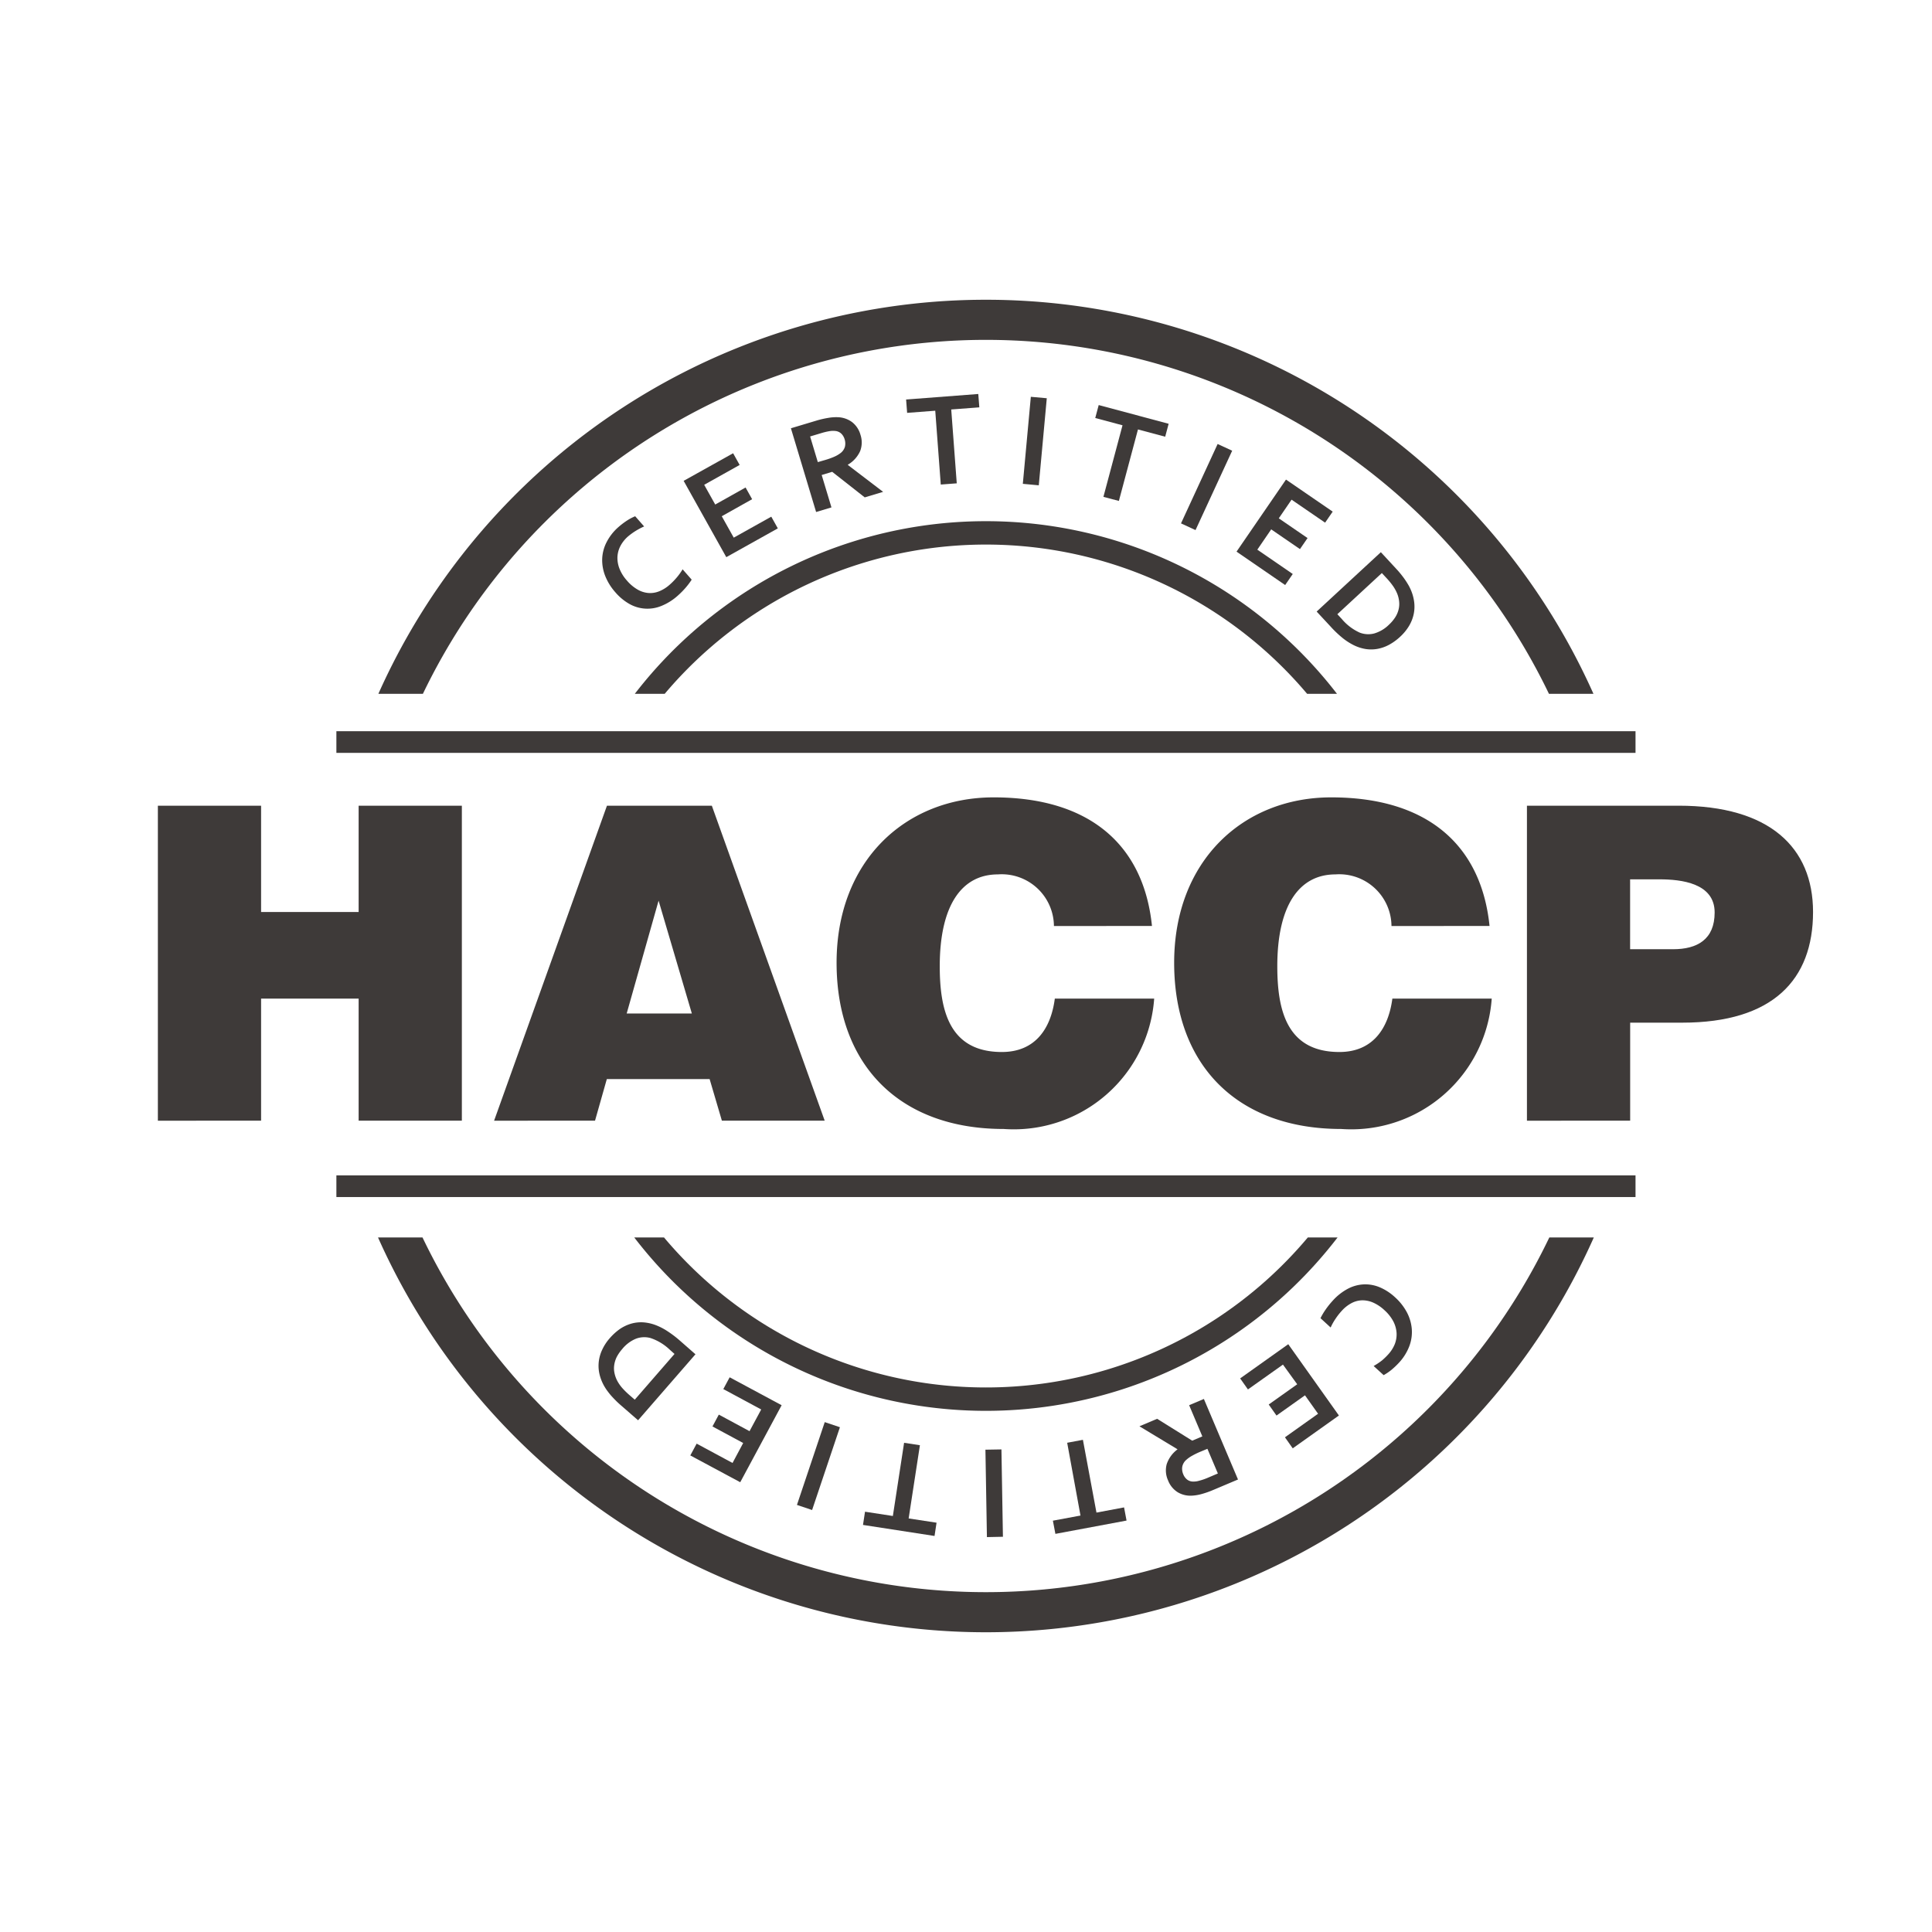
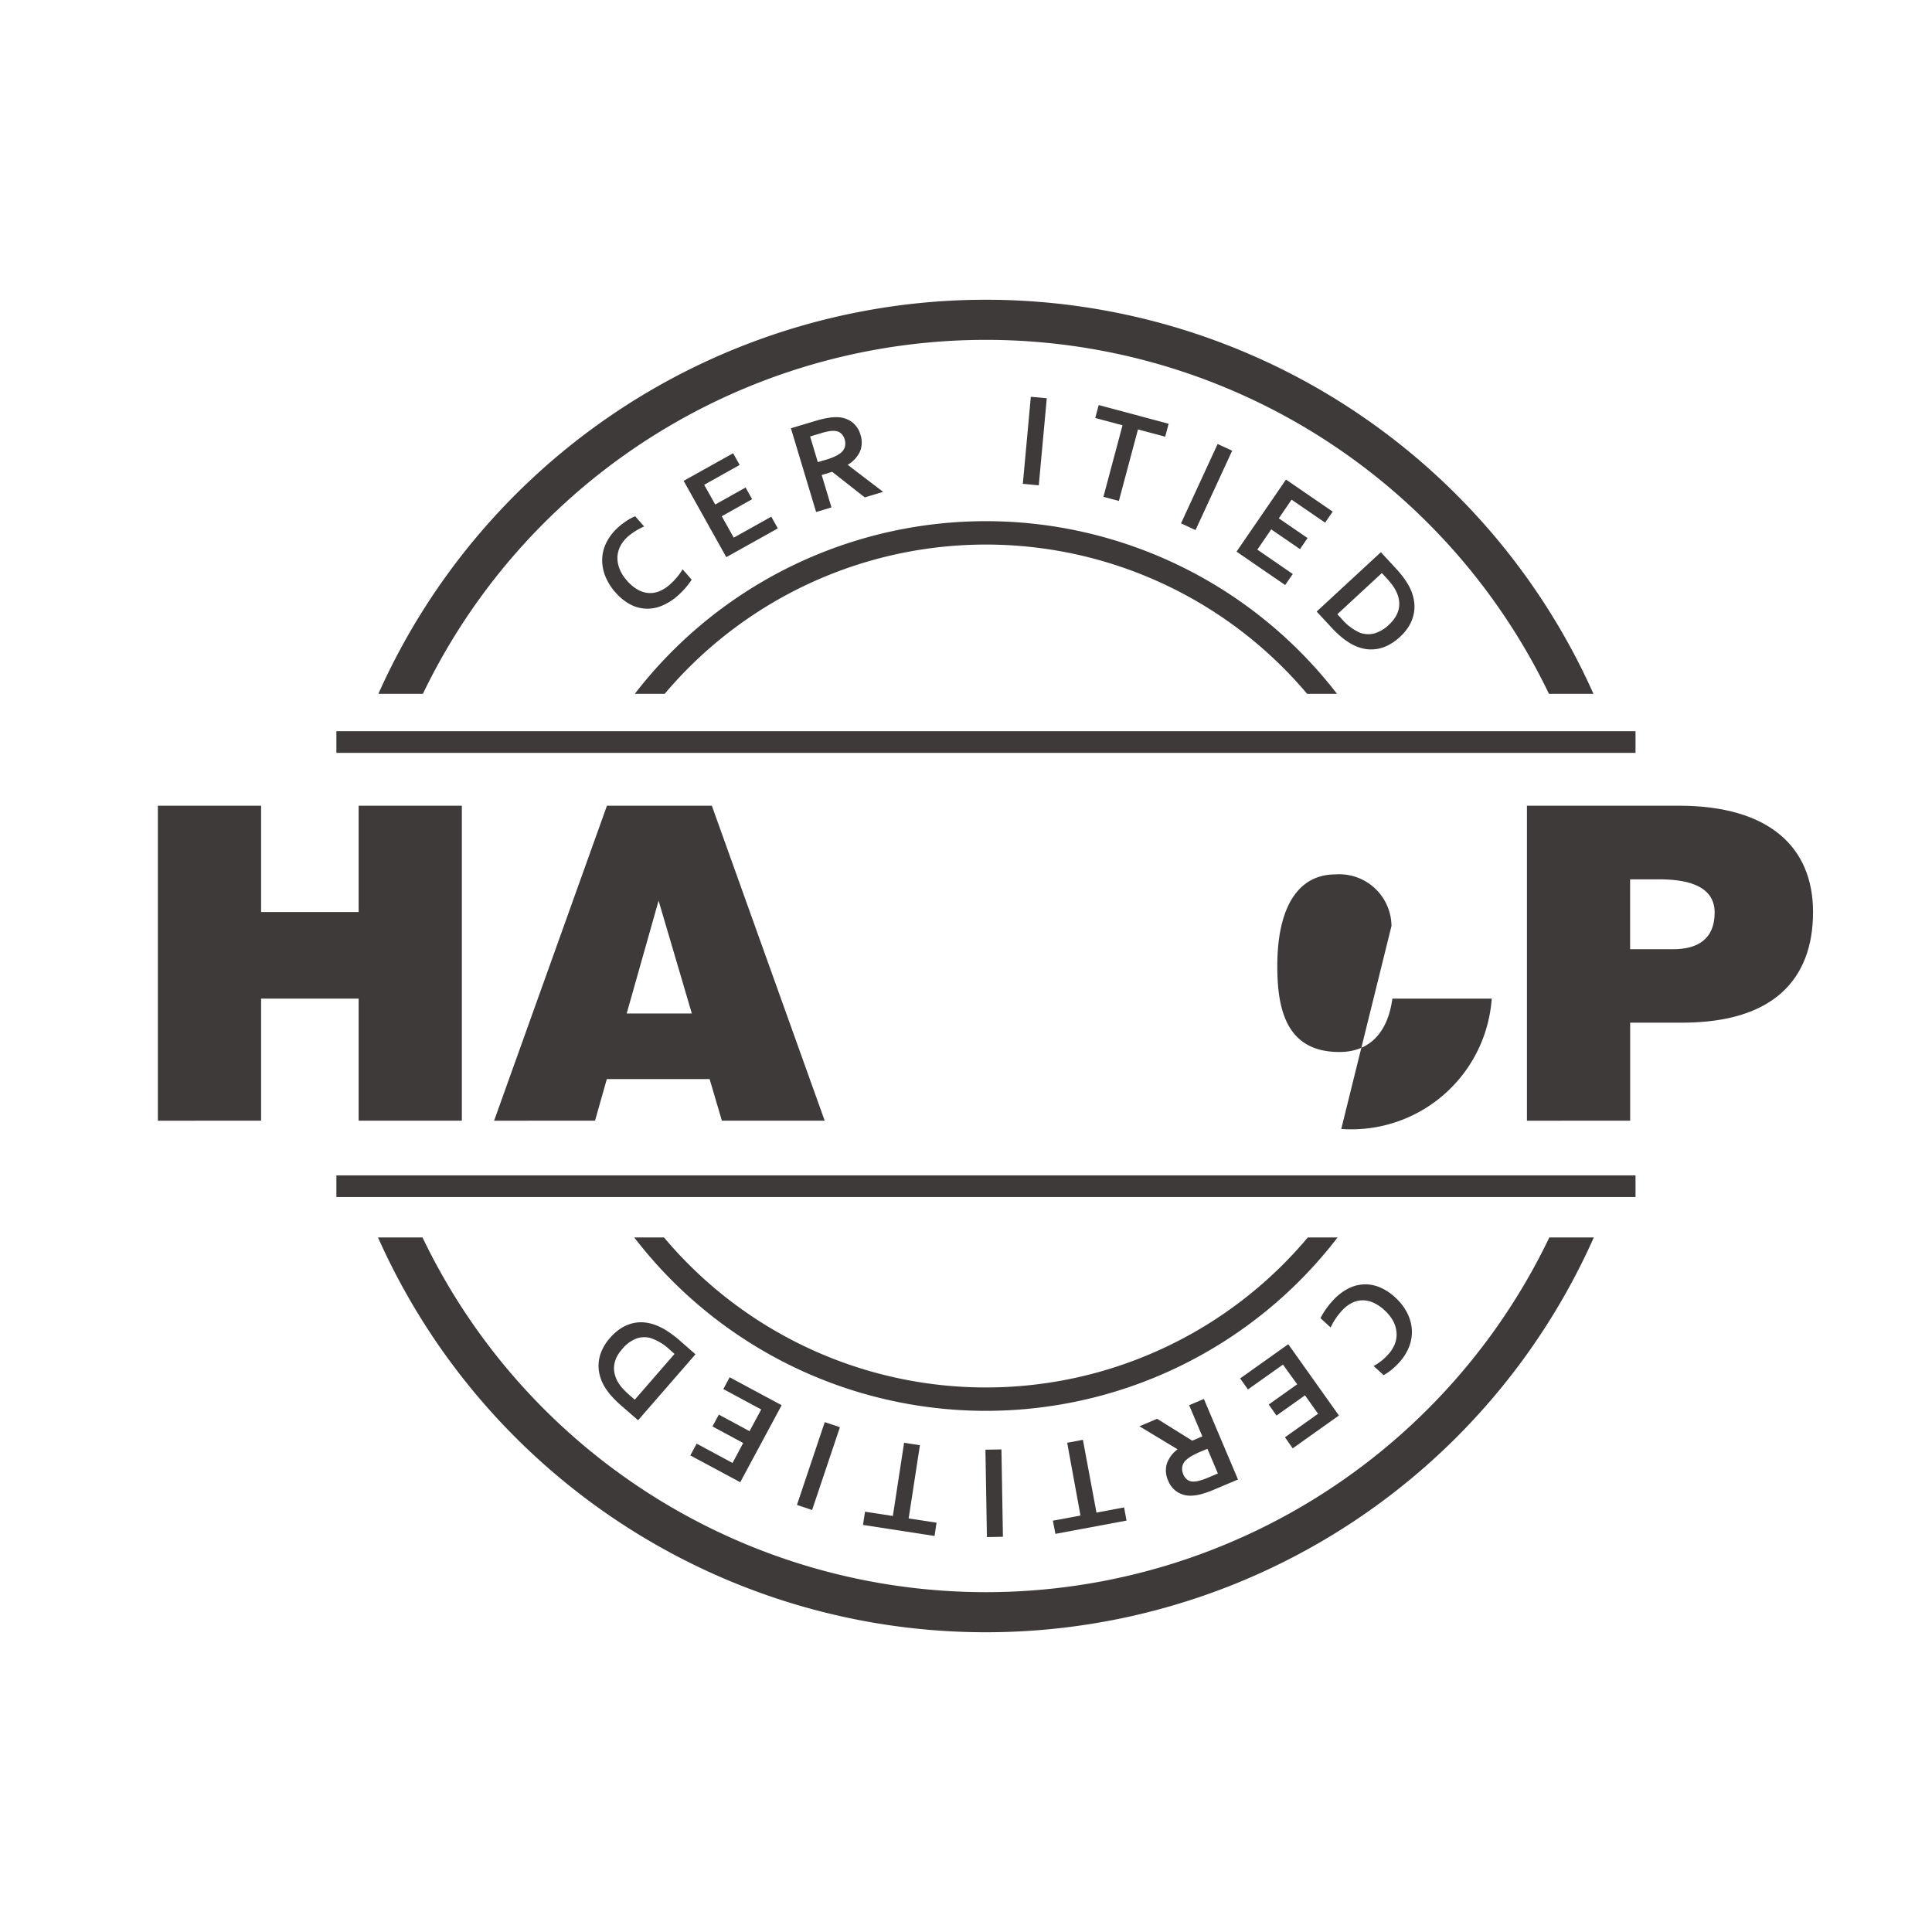
<svg xmlns="http://www.w3.org/2000/svg" id="haccp" width="70" height="70" viewBox="0 0 70 70">
  <rect id="Rectangle_137" data-name="Rectangle 137" width="70" height="70" transform="translate(0 0)" fill="#3e3a39" opacity="0" />
  <g id="Group_453" data-name="Group 453" transform="translate(5.72 10.86)">
    <g id="Group_446" data-name="Group 446" transform="translate(0 18.031)">
      <path id="Path_940" data-name="Path 940" d="M25,419.413V408h3.74v3.852h3.534V408h3.74v11.412h-3.74v-4.422H28.74v4.422Z" transform="translate(-25 -407.699)" fill="#3e3a39" />
      <path id="Path_941" data-name="Path 941" d="M217.983,419.413,222.072,408h3.8l4.089,11.412h-3.725l-.444-1.506h-3.725l-.427,1.506Zm5.96-7.972-1.156,4.088h2.361Z" transform="translate(-205.801 -407.699)" fill="#3e3a39" />
-       <path id="Path_942" data-name="Path 942" d="M422.384,407.88a1.892,1.892,0,0,0-2.029-1.87c-1.316,0-2.108,1.126-2.108,3.328,0,1.6.348,3.107,2.25,3.107,1.205,0,1.776-.84,1.919-1.934h3.6a5.1,5.1,0,0,1-5.452,4.723c-3.772,0-6.055-2.314-6.055-6.023,0-3.693,2.5-5.992,5.69-5.992,3.487,0,5.437,1.728,5.737,4.66Z" transform="translate(-389.918 -403.22)" fill="#3e3a39" />
-       <path id="Path_943" data-name="Path 943" d="M616.136,407.88a1.892,1.892,0,0,0-2.029-1.87c-1.316,0-2.108,1.126-2.108,3.328,0,1.6.348,3.107,2.25,3.107,1.2,0,1.775-.84,1.919-1.934h3.6a5.1,5.1,0,0,1-5.452,4.723c-3.772,0-6.054-2.314-6.054-6.023,0-3.693,2.5-5.992,5.69-5.992,3.487,0,5.437,1.728,5.737,4.66Z" transform="translate(-571.44 -403.22)" fill="#3e3a39" />
+       <path id="Path_943" data-name="Path 943" d="M616.136,407.88a1.892,1.892,0,0,0-2.029-1.87c-1.316,0-2.108,1.126-2.108,3.328,0,1.6.348,3.107,2.25,3.107,1.2,0,1.775-.84,1.919-1.934h3.6a5.1,5.1,0,0,1-5.452,4.723Z" transform="translate(-571.44 -403.22)" fill="#3e3a39" />
      <path id="Path_944" data-name="Path 944" d="M810.783,419.413V408h5.5c3.281,0,4.866,1.506,4.866,3.852,0,2.456-1.458,4.009-4.739,4.009h-1.887v3.551Zm5.295-6.213c.871,0,1.506-.349,1.506-1.332,0-1.062-1.205-1.2-2-1.2h-1.063V413.2Z" transform="translate(-761.179 -407.699)" fill="#3e3a39" />
    </g>
    <rect id="Rectangle_132" data-name="Rectangle 132" width="47.07" height="0.785" transform="translate(6.468 15.633)" fill="#3e3a39" />
    <rect id="Rectangle_133" data-name="Rectangle 133" width="47.07" height="0.785" transform="translate(6.468 31.726)" fill="#3e3a39" />
    <g id="Group_448" data-name="Group 448" transform="translate(16.088 3.416)">
      <g id="Group_447" data-name="Group 447">
        <path id="Path_945" data-name="Path 945" d="M280.8,242.547a1.209,1.209,0,0,0-.277.347.959.959,0,0,0-.108.4,1.052,1.052,0,0,0,.075.424,1.421,1.421,0,0,0,.27.43,1.472,1.472,0,0,0,.379.321.936.936,0,0,0,.392.128.876.876,0,0,0,.393-.06,1.313,1.313,0,0,0,.385-.241,2.458,2.458,0,0,0,.257-.263,2.121,2.121,0,0,0,.21-.294l.329.375a2.58,2.58,0,0,1-.22.293,3.021,3.021,0,0,1-.28.283,2.011,2.011,0,0,1-.608.38,1.325,1.325,0,0,1-1.159-.082,1.914,1.914,0,0,1-.5-.418,2,2,0,0,1-.361-.578,1.56,1.56,0,0,1-.115-.613,1.432,1.432,0,0,1,.154-.611,1.836,1.836,0,0,1,.442-.565,2.753,2.753,0,0,1,.305-.231,1.787,1.787,0,0,1,.295-.155l.324.369a2.5,2.5,0,0,0-.32.17A2.373,2.373,0,0,0,280.8,242.547Z" transform="translate(-279.852 -237.388)" fill="#3e3a39" />
        <path id="Path_946" data-name="Path 946" d="M328.588,208.724l1.36-.76.237.424-1.867,1.043-1.545-2.765,1.792-1,.237.424-1.285.719.4.715,1.1-.617.237.424-1.1.617Z" transform="translate(-323.811 -203.52)" fill="#3e3a39" />
        <path id="Path_947" data-name="Path 947" d="M390.887,185.62a.876.876,0,0,1-.013.591,1.09,1.09,0,0,1-.445.491l0,.009,1.278.975-.666.2-1.179-.926-.381.115.354,1.174-.556.167-.913-3.034.923-.277a3.4,3.4,0,0,1,.434-.1,1.647,1.647,0,0,1,.361-.023.916.916,0,0,1,.5.178A.876.876,0,0,1,390.887,185.62Zm-1.269.908a2.625,2.625,0,0,0,.317-.114,1.066,1.066,0,0,0,.208-.118.445.445,0,0,0,.18-.244.509.509,0,0,0-.011-.272.473.473,0,0,0-.117-.2.364.364,0,0,0-.218-.1.754.754,0,0,0-.215.007,2.366,2.366,0,0,0-.3.072l-.4.12.279.929Z" transform="translate(-381.518 -184.141)" fill="#3e3a39" />
-         <path id="Path_948" data-name="Path 948" d="M456.247,174.941l-.579.044-.2-2.675-1.019.078-.037-.484,2.615-.2.038.484-1.018.077Z" transform="translate(-443.39 -171.705)" fill="#3e3a39" />
        <path id="Path_949" data-name="Path 949" d="M521.442,176.454l.29-3.153.578.052-.29,3.155Z" transform="translate(-506.191 -173.2)" fill="#3e3a39" />
        <path id="Path_950" data-name="Path 950" d="M563.868,181.517l-.56-.149.692-2.592-.988-.264.125-.469,2.534.678-.125.469-.986-.264Z" transform="translate(-545.137 -177.643)" fill="#3e3a39" />
        <path id="Path_951" data-name="Path 951" d="M612.233,203.271l1.327-2.876.527.243-1.328,2.876Z" transform="translate(-591.251 -198.584)" fill="#3e3a39" />
        <path id="Path_952" data-name="Path 952" d="M644.862,223.3l1.284.882-.275.4-1.762-1.21,1.792-2.611,1.692,1.161-.275.4-1.215-.833-.463.676,1.042.715-.275.4-1.042-.715Z" transform="translate(-621.115 -217.661)" fill="#3e3a39" />
        <path id="Path_953" data-name="Path 953" d="M690.087,264.648l2.326-2.151.568.614c.051.054.1.111.149.172s.094.118.136.178.082.12.117.179a1.555,1.555,0,0,1,.092.17,1.607,1.607,0,0,1,.143.476,1.325,1.325,0,0,1-.016.459,1.393,1.393,0,0,1-.172.43,1.775,1.775,0,0,1-.322.389,1.945,1.945,0,0,1-.391.284,1.419,1.419,0,0,1-.417.15,1.3,1.3,0,0,1-.438.007,1.539,1.539,0,0,1-.453-.15,2.215,2.215,0,0,1-.393-.258,3.84,3.84,0,0,1-.419-.4Zm.912.271a1.849,1.849,0,0,0,.643.49.86.86,0,0,0,.528.033,1.263,1.263,0,0,0,.537-.318,1.418,1.418,0,0,0,.228-.27.94.94,0,0,0,.12-.279.832.832,0,0,0,.021-.285,1.042,1.042,0,0,0-.07-.289,1.444,1.444,0,0,0-.148-.272,2.738,2.738,0,0,0-.235-.289l-.174-.187-1.612,1.491Z" transform="translate(-664.19 -256.766)" fill="#3e3a39" />
      </g>
    </g>
    <g id="Group_450" data-name="Group 450" transform="translate(15.967 35.68)">
      <g id="Group_449" data-name="Group 449" transform="translate(0 0)">
        <path id="Path_954" data-name="Path 954" d="M694.7,685.331a1.229,1.229,0,0,0,.238-.375.966.966,0,0,0,.063-.407,1.061,1.061,0,0,0-.118-.414,1.475,1.475,0,0,0-.316-.4,1.46,1.46,0,0,0-.411-.278.956.956,0,0,0-.4-.084.865.865,0,0,0-.384.1,1.283,1.283,0,0,0-.356.28,2.27,2.27,0,0,0-.227.29,2.034,2.034,0,0,0-.176.315l-.368-.338a2.466,2.466,0,0,1,.187-.314,2.993,2.993,0,0,1,.249-.312,2,2,0,0,1,.563-.444,1.37,1.37,0,0,1,.582-.155,1.354,1.354,0,0,1,.578.111,1.921,1.921,0,0,1,.547.361,2.012,2.012,0,0,1,.421.535,1.569,1.569,0,0,1,.18.6,1.448,1.448,0,0,1-.086.625,1.839,1.839,0,0,1-.379.608,2.86,2.86,0,0,1-.278.263,1.946,1.946,0,0,1-.276.186l-.362-.331a2.475,2.475,0,0,0,.3-.2A2.431,2.431,0,0,0,694.7,685.331Z" transform="translate(-666.088 -682.8)" fill="#3e3a39" />
        <path id="Path_955" data-name="Path 955" d="M647.74,717.894l-1.269.9-.282-.4,1.743-1.239,1.835,2.583-1.673,1.19-.282-.4,1.2-.853-.474-.668-1.032.733-.282-.4,1.032-.733Z" transform="translate(-622.943 -714.992)" fill="#3e3a39" />
        <path id="Path_956" data-name="Path 956" d="M589.368,751.427a.875.875,0,0,1-.051-.588,1.1,1.1,0,0,1,.389-.536l0-.008-1.376-.831.641-.271,1.271.792.367-.155-.478-1.13.534-.226,1.236,2.918-.888.375a3.309,3.309,0,0,1-.42.149,1.616,1.616,0,0,1-.356.061.9.9,0,0,1-.518-.122A.871.871,0,0,1,589.368,751.427Zm1.164-1.039a2.837,2.837,0,0,0-.3.147,1.121,1.121,0,0,0-.2.141.445.445,0,0,0-.152.263.506.506,0,0,0,.04.269.46.46,0,0,0,.138.187.359.359,0,0,0,.226.072.707.707,0,0,0,.213-.031,2.135,2.135,0,0,0,.294-.1l.381-.162-.379-.894Z" transform="translate(-568.733 -744.327)" fill="#3e3a39" />
        <path id="Path_957" data-name="Path 957" d="M539.28,772.038l.57-.107.491,2.637,1-.188.09.477-2.578.482-.091-.478,1-.186Z" transform="translate(-522.301 -766.304)" fill="#3e3a39" />
        <path id="Path_958" data-name="Path 958" d="M500.552,777.443l.054,3.165-.58.012-.054-3.167Z" transform="translate(-485.955 -771.468)" fill="#3e3a39" />
        <path id="Path_959" data-name="Path 959" d="M431.186,773.656l.573.088-.408,2.653,1.011.154-.073.481-2.592-.4.073-.479,1.009.155Z" transform="translate(-420.116 -767.921)" fill="#3e3a39" />
        <path id="Path_960" data-name="Path 960" d="M393.339,761.988l-1.008,3-.549-.185,1.007-3Z" transform="translate(-384.594 -756.817)" fill="#3e3a39" />
        <path id="Path_961" data-name="Path 961" d="M333.184,737.226l-1.373-.739.23-.427,1.883,1.012-1.5,2.79-1.809-.971.23-.427,1.3.7.386-.723-1.113-.6.23-.429,1.113.6Z" transform="translate(-327.291 -732.698)" fill="#3e3a39" />
        <path id="Path_962" data-name="Path 962" d="M281.444,705.645l-2.079,2.391-.631-.549c-.057-.05-.112-.1-.168-.156s-.105-.107-.154-.161-.095-.11-.136-.166a1.5,1.5,0,0,1-.11-.159,1.625,1.625,0,0,1-.194-.458,1.333,1.333,0,0,1-.033-.458,1.374,1.374,0,0,1,.124-.445,1.72,1.72,0,0,1,.277-.423,2.077,2.077,0,0,1,.357-.326,1.475,1.475,0,0,1,.4-.194,1.312,1.312,0,0,1,.436-.054,1.579,1.579,0,0,1,.467.1,2.2,2.2,0,0,1,.418.214,3.915,3.915,0,0,1,.46.348Zm-.936-.17a1.861,1.861,0,0,0-.692-.418.855.855,0,0,0-.528.024,1.263,1.263,0,0,0-.5.377,1.491,1.491,0,0,0-.2.291.986.986,0,0,0-.088.291.818.818,0,0,0,.01.285,1.075,1.075,0,0,0,.1.281,1.423,1.423,0,0,0,.176.255,2.836,2.836,0,0,0,.266.262l.193.167,1.44-1.657Z" transform="translate(-277.933 -703.117)" fill="#3e3a39" />
      </g>
    </g>
    <g id="Group_451" data-name="Group 451" transform="translate(7.976)">
      <path id="Path_963" data-name="Path 963" d="M153.162,131.871a22.637,22.637,0,0,1,40.8,0h1.612a24.107,24.107,0,0,0-44.025,0Z" transform="translate(-151.536 -117.592)" fill="#3e3a39" />
      <path id="Path_964" data-name="Path 964" d="M193.781,655.791a22.638,22.638,0,0,1-40.827,0h-1.612a24.109,24.109,0,0,0,44.051,0Z" transform="translate(-151.342 -621.816)" fill="#3e3a39" />
    </g>
    <g id="Group_452" data-name="Group 452" transform="translate(17.26 8.023)">
      <path id="Path_965" data-name="Path 965" d="M322.826,655.791a15.232,15.232,0,0,1-23.327,0h-1.078a16.062,16.062,0,0,0,25.483,0Z" transform="translate(-298.421 -629.839)" fill="#3e3a39" />
      <path id="Path_966" data-name="Path 966" d="M299.824,250.938a15.227,15.227,0,0,1,23.277,0h1.082a16.062,16.062,0,0,0-25.442,0Z" transform="translate(-298.721 -244.682)" fill="#3e3a39" />
    </g>
  </g>
</svg>